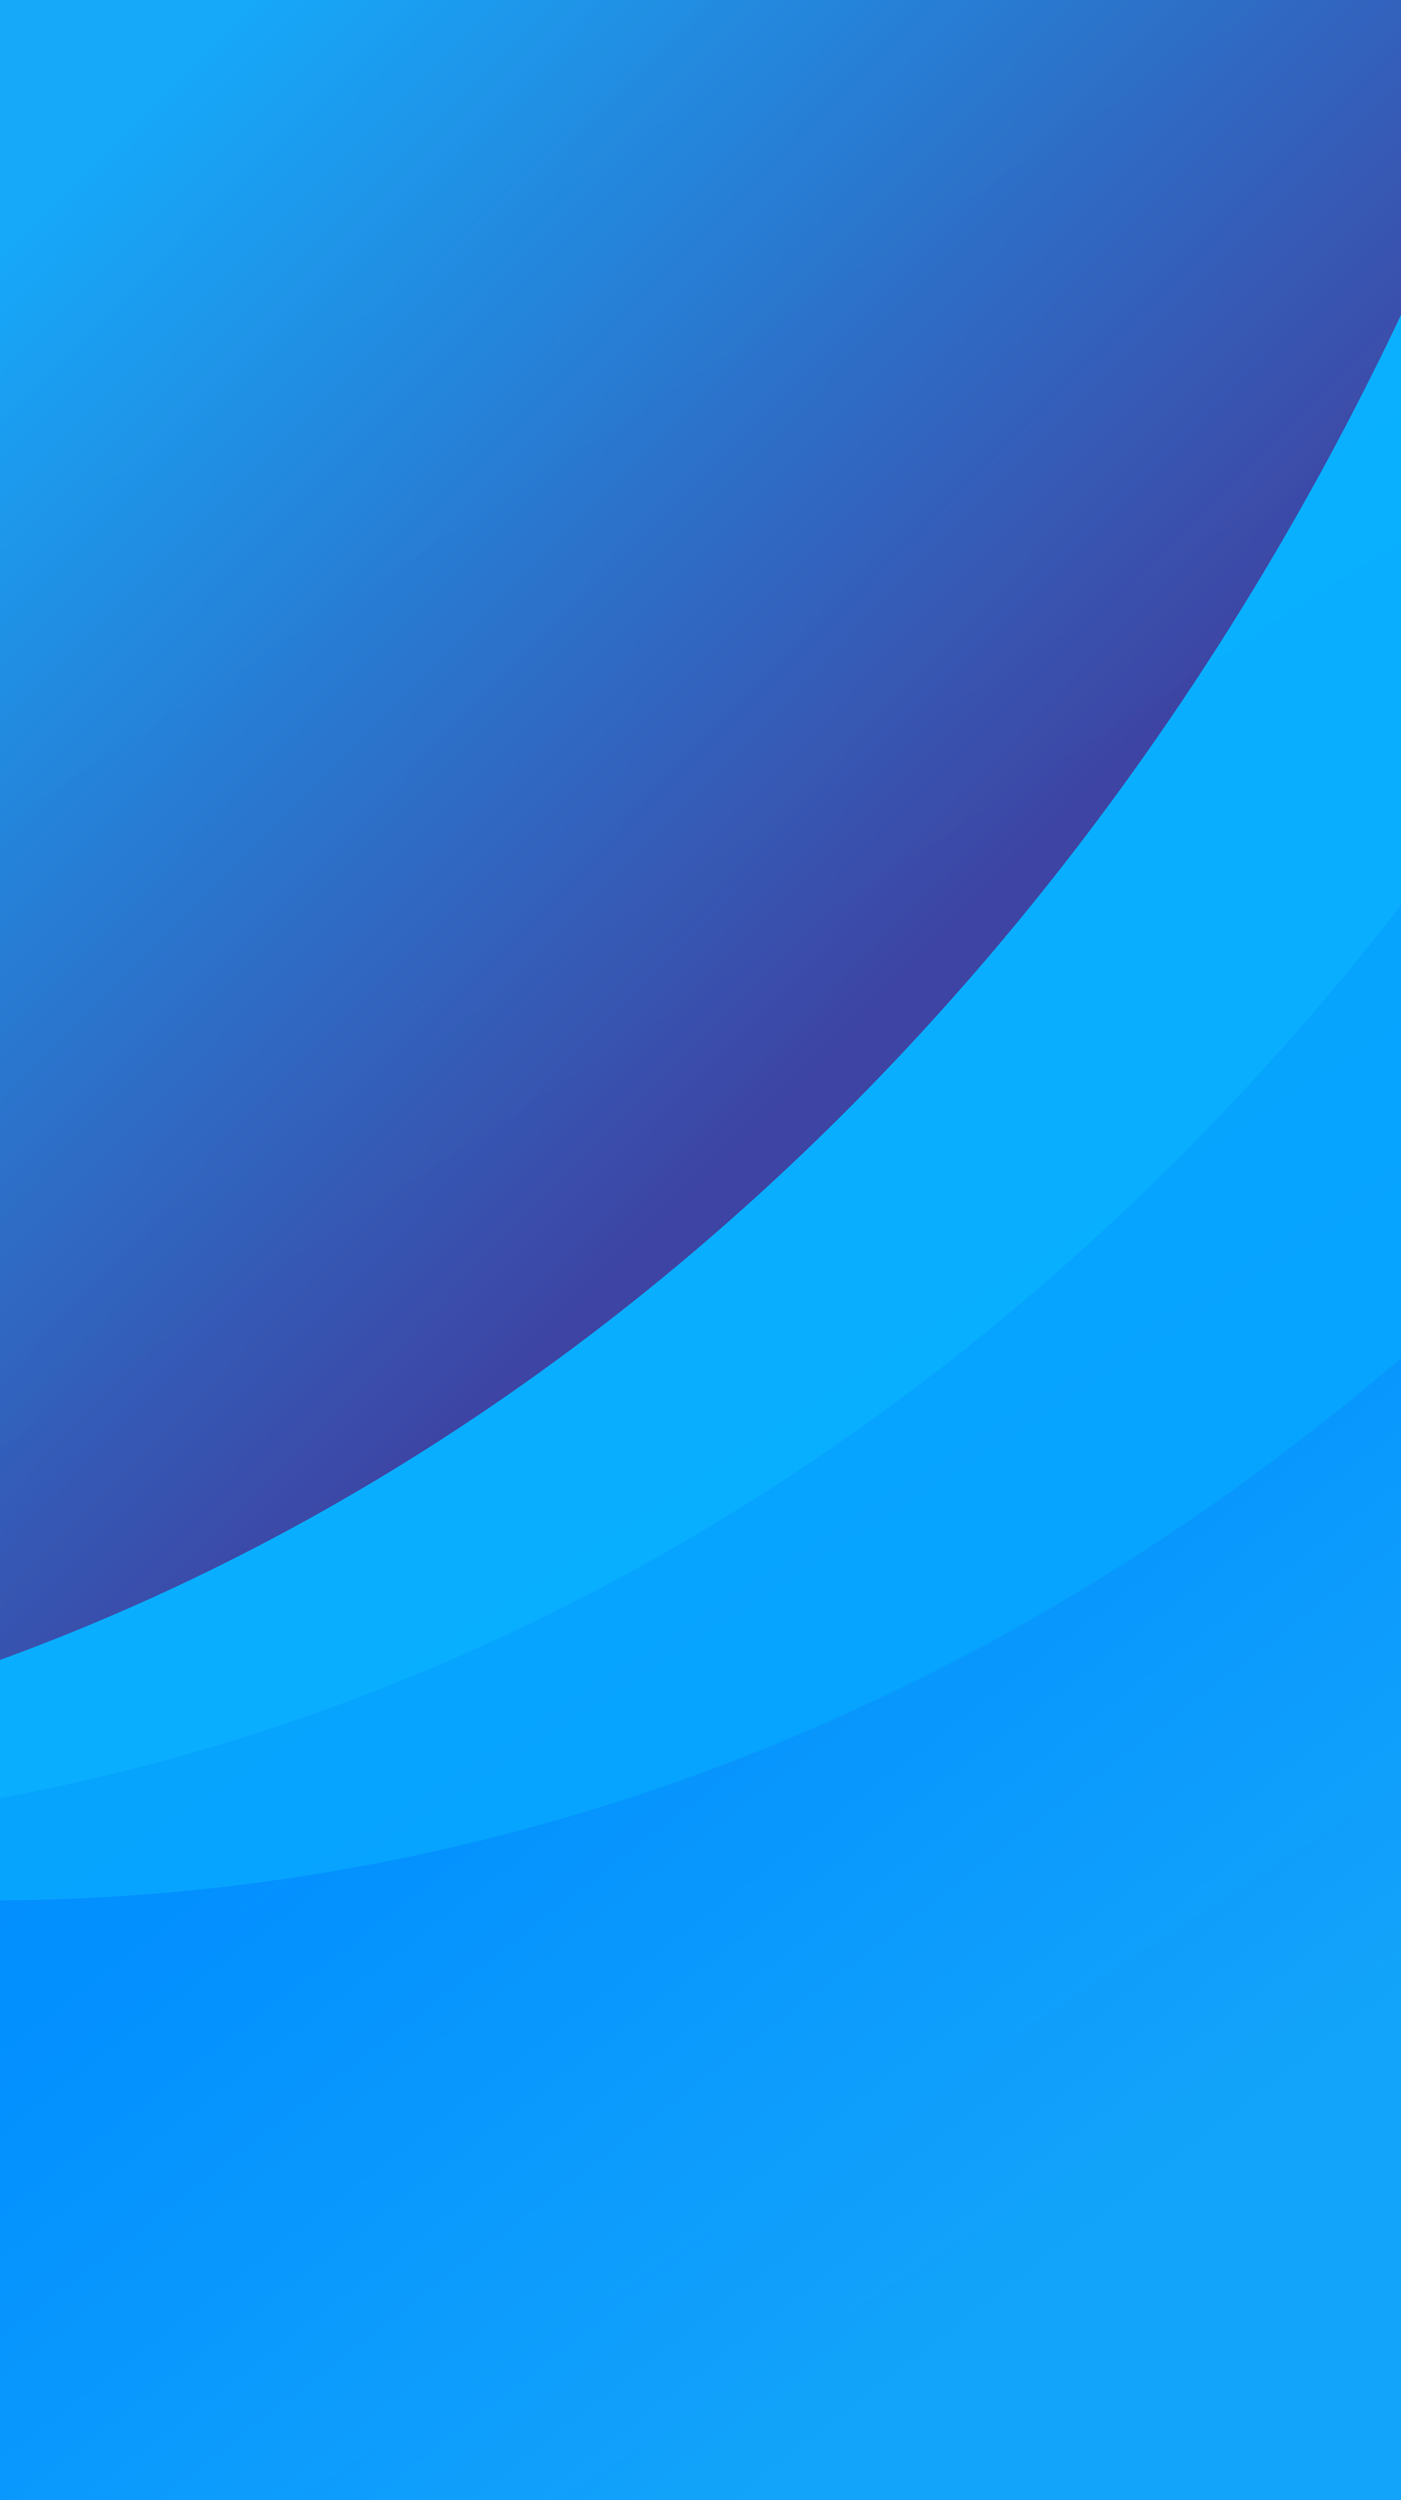
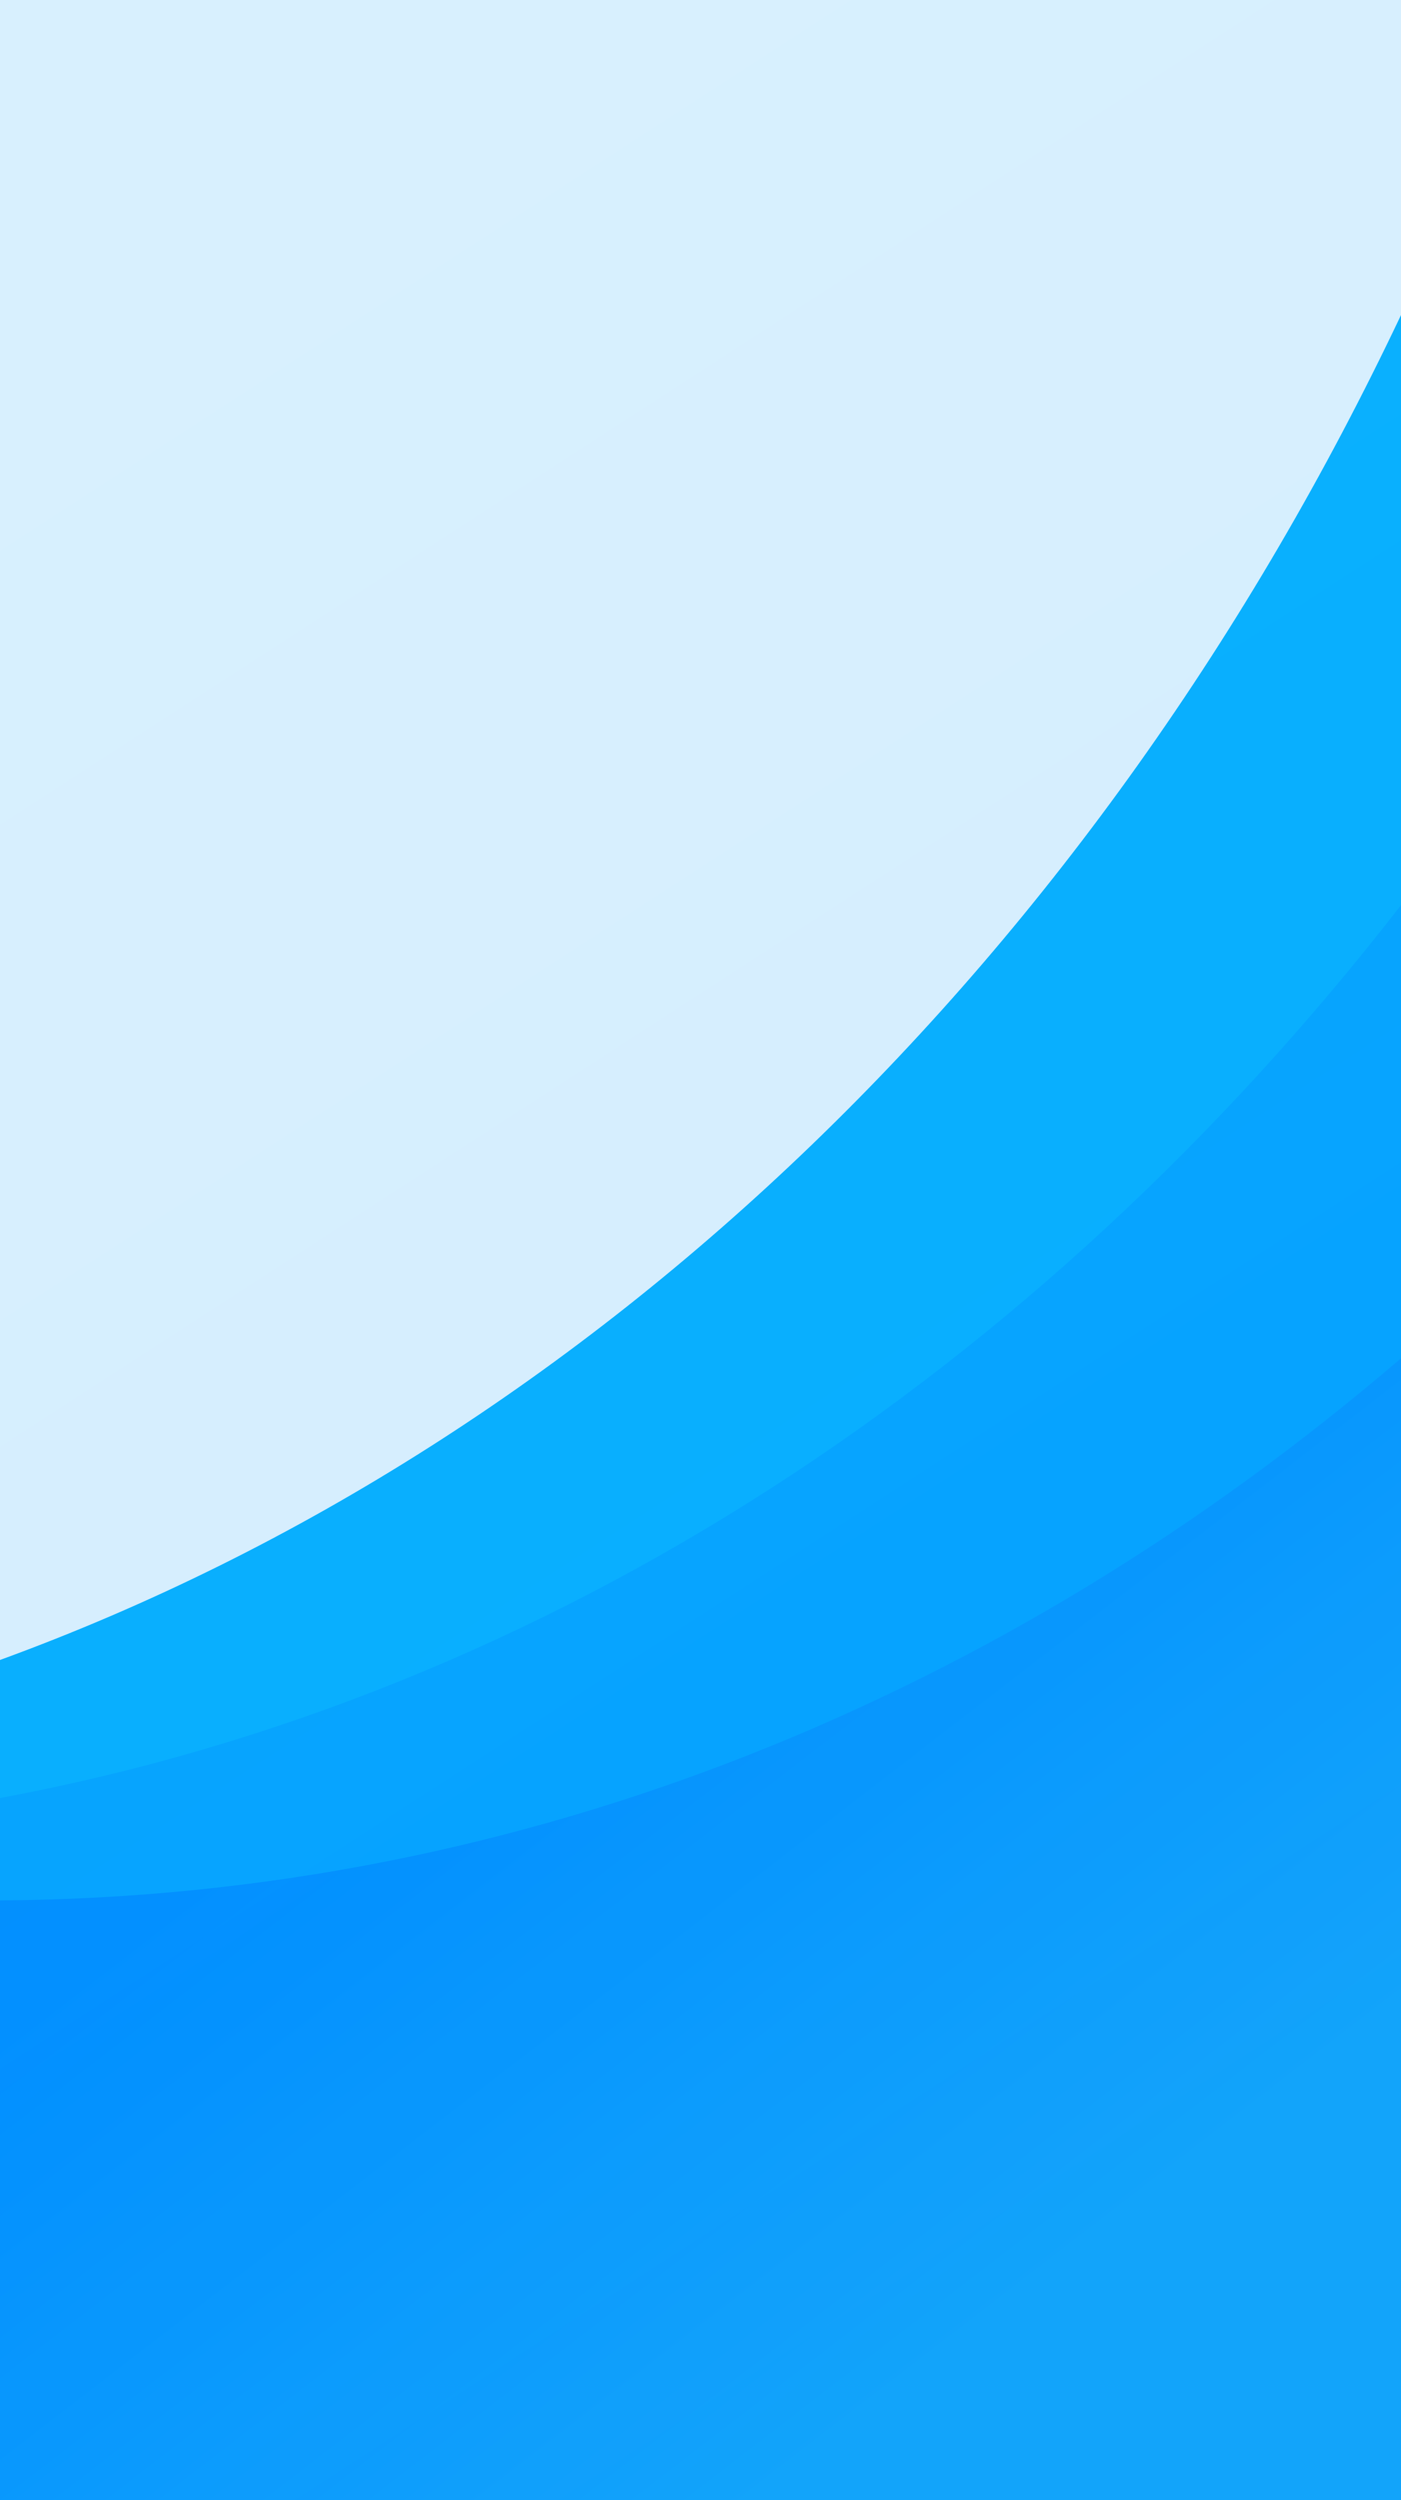
<svg xmlns="http://www.w3.org/2000/svg" version="1.1" id="Layer_1" x="0px" y="0px" viewBox="0 0 263 469" style="enable-background:new 0 0 263 469;" xml:space="preserve">
  <style type="text/css">
	.st0{fill:url(#SVGID_1_);}
	.st1{fill:#08B3FF;}
	.st2{fill:#06A6FF;}
	.st3{fill:url(#SVGID_00000031908438557526518380000016209064188231342479_);}
	.st4{opacity:0.17;}
	.st5{fill:url(#SVGID_00000111177110031588203310000003002255012698230411_);}
</style>
  <g>
    <linearGradient id="SVGID_1_" gradientUnits="userSpaceOnUse" x1="-1014.175" y1="174.726" x2="-822.558" y2="-15.125" gradientTransform="matrix(-1 0 0 1 -873 69.36)">
      <stop offset="0.074" style="stop-color:#483291" />
      <stop offset="0.883" style="stop-color:#16A8F9" />
    </linearGradient>
-     <rect class="st0" width="263" height="469" />
    <path class="st1" d="M0,311.4V469h263V59.1C206.2,178.9,112.4,270.4,0,311.4z" />
    <path class="st2" d="M0,337.3V469h263V169.8C195.1,257.3,103.3,318.1,0,337.3z" />
    <g>
      <linearGradient id="SVGID_00000091014833497242267490000009876154162644075932_" gradientUnits="userSpaceOnUse" x1="-951.005" y1="223.108" x2="-1074.858" y2="383.86" gradientTransform="matrix(-1 0 0 1 -873 69.36)">
        <stop offset="0.113" style="stop-color:#018EFF" />
        <stop offset="0.885" style="stop-color:#16A8F9" />
      </linearGradient>
      <path style="fill:url(#SVGID_00000091014833497242267490000009876154162644075932_);" d="M0,356.5V469h263V254.8    C188.9,318.3,98.1,355.9,0,356.5z" />
    </g>
    <g class="st4">
      <linearGradient id="SVGID_00000097497536428963475170000000794806102352707743_" gradientUnits="userSpaceOnUse" x1="-1153.756" y1="395.906" x2="-855.089" y2="-65.866" gradientTransform="matrix(-1 0 0 1 -873 69.36)">
        <stop offset="0.113" style="stop-color:#018EFF" />
        <stop offset="0.885" style="stop-color:#16A8F9" />
      </linearGradient>
      <rect style="fill:url(#SVGID_00000097497536428963475170000000794806102352707743_);" width="263" height="469" />
    </g>
  </g>
</svg>